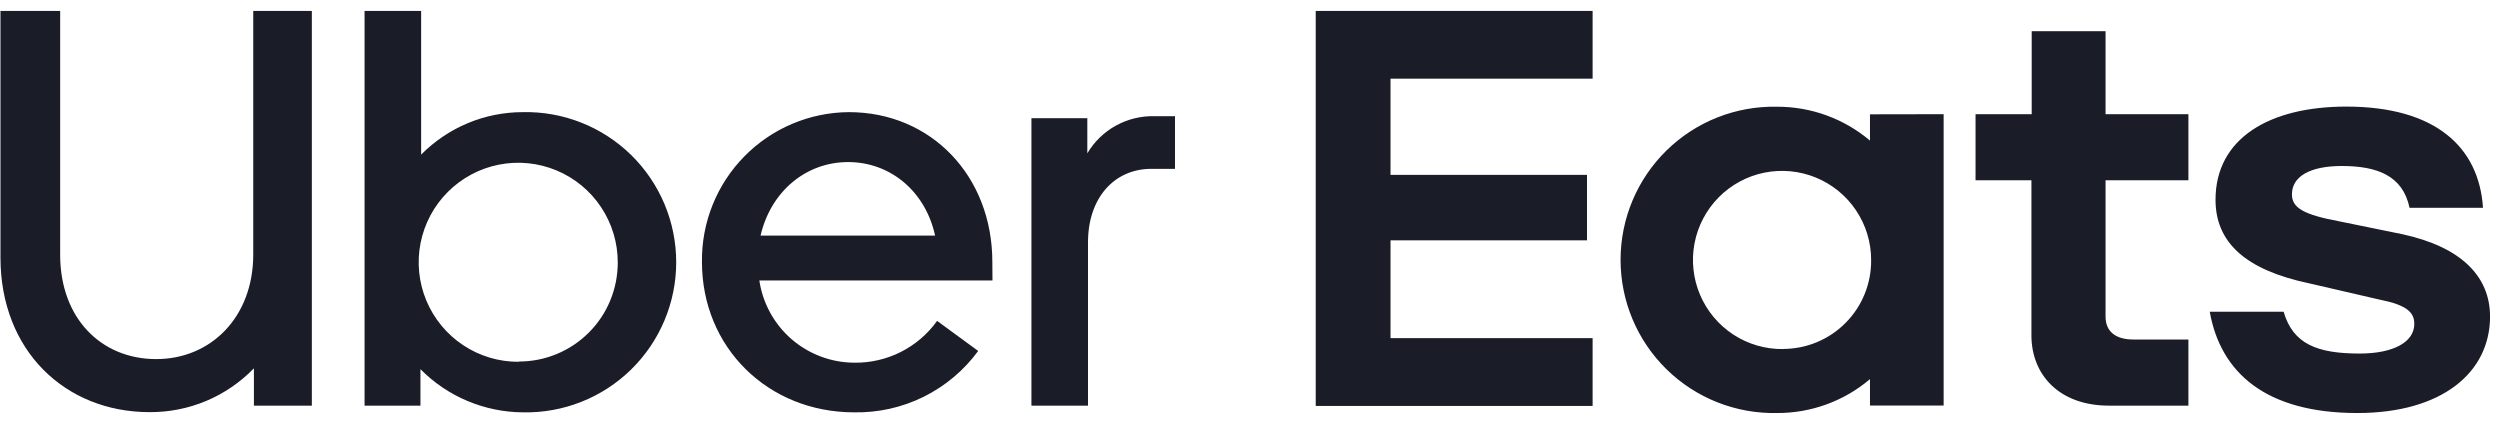
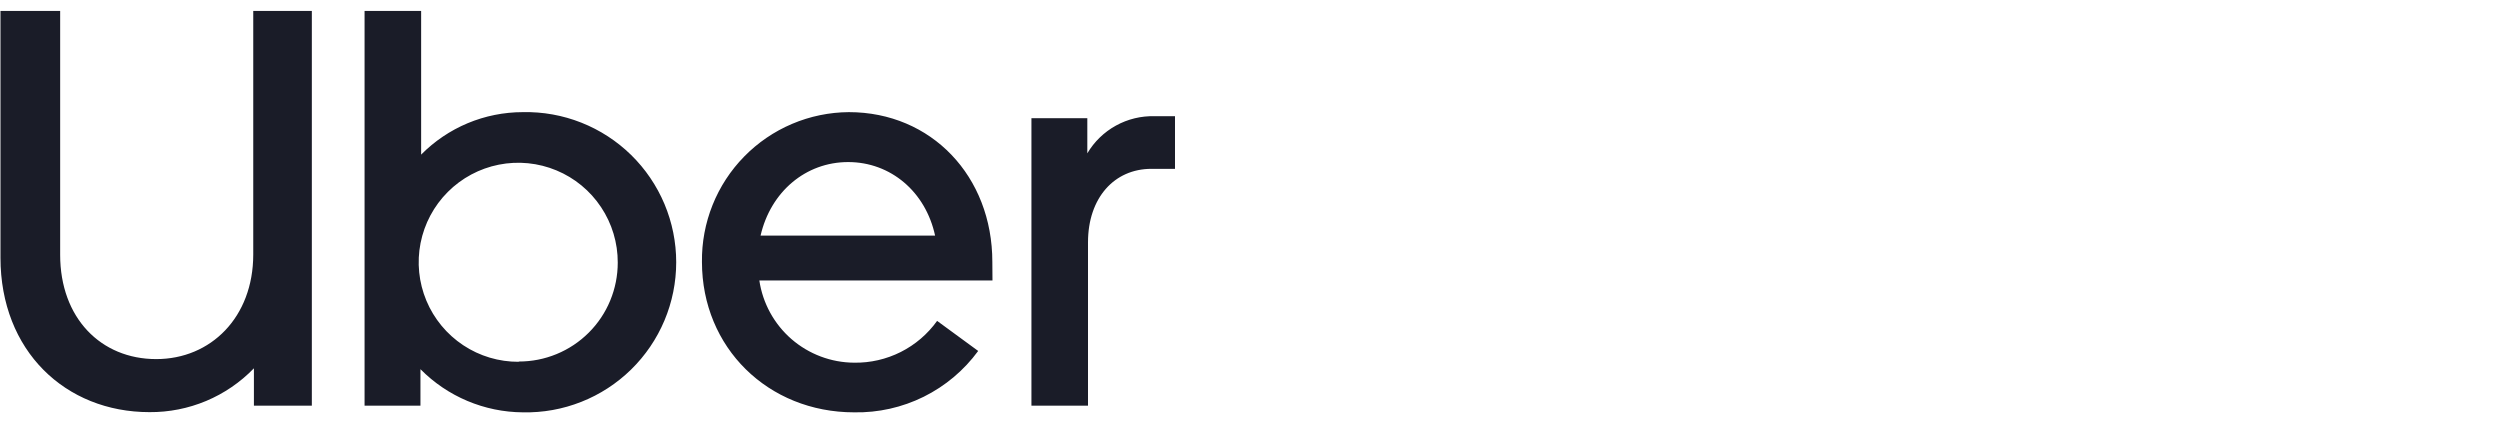
<svg xmlns="http://www.w3.org/2000/svg" width="110" height="19" viewBox="0 0 110 19" fill="none">
  <path d="M50.659 7.429C49.029 7.429 47.872 8.705 47.872 10.664V17.848H45.383V5.202H47.842V6.747C48.145 6.235 48.58 5.813 49.101 5.526C49.622 5.239 50.211 5.096 50.805 5.113H51.7V7.429H50.659ZM43.663 11.525C43.663 7.754 40.98 4.934 37.349 4.934C36.491 4.94 35.643 5.115 34.853 5.45C34.063 5.785 33.347 6.273 32.747 6.885C32.146 7.498 31.672 8.223 31.353 9.02C31.034 9.816 30.875 10.667 30.886 11.525C30.886 15.293 33.793 18.143 37.584 18.143C38.644 18.163 39.692 17.928 40.642 17.458C41.591 16.988 42.413 16.297 43.04 15.442L41.233 14.119C40.819 14.697 40.27 15.167 39.635 15.487C38.999 15.807 38.296 15.969 37.584 15.958C36.571 15.953 35.593 15.585 34.827 14.922C34.062 14.258 33.559 13.341 33.411 12.339H43.669L43.663 11.525ZM33.465 10.366C33.909 8.437 35.45 7.131 37.319 7.131C39.188 7.131 40.727 8.437 41.144 10.366H33.465ZM23.001 4.934C22.169 4.935 21.346 5.1 20.578 5.421C19.811 5.742 19.115 6.212 18.53 6.803V0.48H16.041V17.848H18.5V16.244C19.691 17.449 21.312 18.132 23.007 18.143C23.886 18.162 24.76 18.005 25.578 17.681C26.396 17.358 27.14 16.874 27.769 16.259C28.397 15.644 28.896 14.91 29.237 14.099C29.578 13.288 29.753 12.418 29.753 11.539C29.753 10.659 29.578 9.789 29.237 8.978C28.896 8.168 28.397 7.433 27.769 6.818C27.14 6.203 26.396 5.72 25.578 5.396C24.76 5.072 23.886 4.915 23.007 4.934H23.001ZM22.822 15.919C21.955 15.923 21.105 15.67 20.382 15.19C19.659 14.711 19.095 14.028 18.76 13.227C18.426 12.426 18.337 11.544 18.505 10.693C18.673 9.842 19.09 9.06 19.703 8.446C20.316 7.832 21.098 7.414 21.949 7.245C22.8 7.076 23.682 7.164 24.483 7.497C25.284 7.83 25.968 8.393 26.448 9.116C26.929 9.838 27.184 10.687 27.181 11.555C27.181 12.127 27.069 12.694 26.85 13.223C26.632 13.752 26.311 14.232 25.906 14.636C25.501 15.041 25.02 15.361 24.491 15.579C23.962 15.797 23.395 15.909 22.822 15.907V15.919ZM6.874 15.8C9.277 15.8 11.143 13.958 11.143 11.197V0.48H13.721V17.848H11.172V16.205C10.577 16.821 9.863 17.309 9.073 17.641C8.284 17.972 7.435 18.14 6.579 18.134C2.873 18.134 0.021 15.433 0.021 11.337V0.48H2.647V11.212C2.647 13.988 4.435 15.8 6.874 15.8V15.8Z" fill="#1A1C28" />
-   <path d="M57.892 0.48H70.075V3.462H61.183V7.695H69.828V10.574H61.183V14.879H70.075V17.86H57.892V0.48ZM103.722 18.173C107.457 18.173 109.562 16.384 109.562 13.928C109.562 12.178 108.316 10.872 105.707 10.306L102.95 9.743C101.349 9.444 100.845 9.146 100.845 8.55C100.845 7.778 101.617 7.304 103.039 7.304C104.58 7.304 105.722 7.718 106.02 9.143H109.252C109.076 6.46 107.147 4.69 103.236 4.69C99.856 4.69 97.483 6.085 97.483 8.789C97.483 10.658 98.788 11.874 101.605 12.467L104.688 13.18C105.904 13.418 106.229 13.746 106.229 14.25C106.229 15.052 105.311 15.556 103.826 15.556C101.96 15.556 100.893 15.141 100.479 13.716H97.229C97.703 16.393 99.689 18.173 103.722 18.173ZM96.29 17.848H92.793C90.6 17.848 89.383 16.483 89.383 14.76V7.933H86.924V5.024H89.395V1.372H92.644V5.024H96.29V7.933H92.644V13.928C92.644 14.611 93.118 14.938 93.861 14.938H96.29V17.848ZM82.279 5.03V6.186C81.135 5.219 79.684 4.691 78.186 4.696C77.29 4.677 76.398 4.837 75.564 5.167C74.73 5.497 73.97 5.991 73.329 6.618C72.688 7.246 72.179 7.995 71.831 8.822C71.484 9.649 71.305 10.537 71.305 11.434C71.305 12.331 71.484 13.219 71.831 14.046C72.179 14.873 72.688 15.623 73.329 16.25C73.97 16.878 74.73 17.371 75.564 17.701C76.398 18.031 77.29 18.192 78.186 18.173C79.685 18.179 81.136 17.651 82.279 16.682V17.842H85.52V5.024L82.279 5.03ZM78.455 15.359C77.677 15.368 76.915 15.145 76.264 14.72C75.614 14.294 75.105 13.685 74.801 12.969C74.498 12.254 74.414 11.464 74.56 10.701C74.707 9.937 75.077 9.235 75.623 8.682C76.17 8.129 76.869 7.752 77.63 7.597C78.392 7.443 79.183 7.518 79.902 7.814C80.621 8.11 81.235 8.612 81.668 9.258C82.1 9.904 82.331 10.664 82.33 11.442C82.335 11.954 82.238 12.462 82.045 12.937C81.852 13.412 81.567 13.844 81.206 14.207C80.845 14.571 80.415 14.86 79.942 15.056C79.469 15.253 78.961 15.354 78.449 15.353L78.455 15.359Z" fill="#1A1C28" />
</svg>